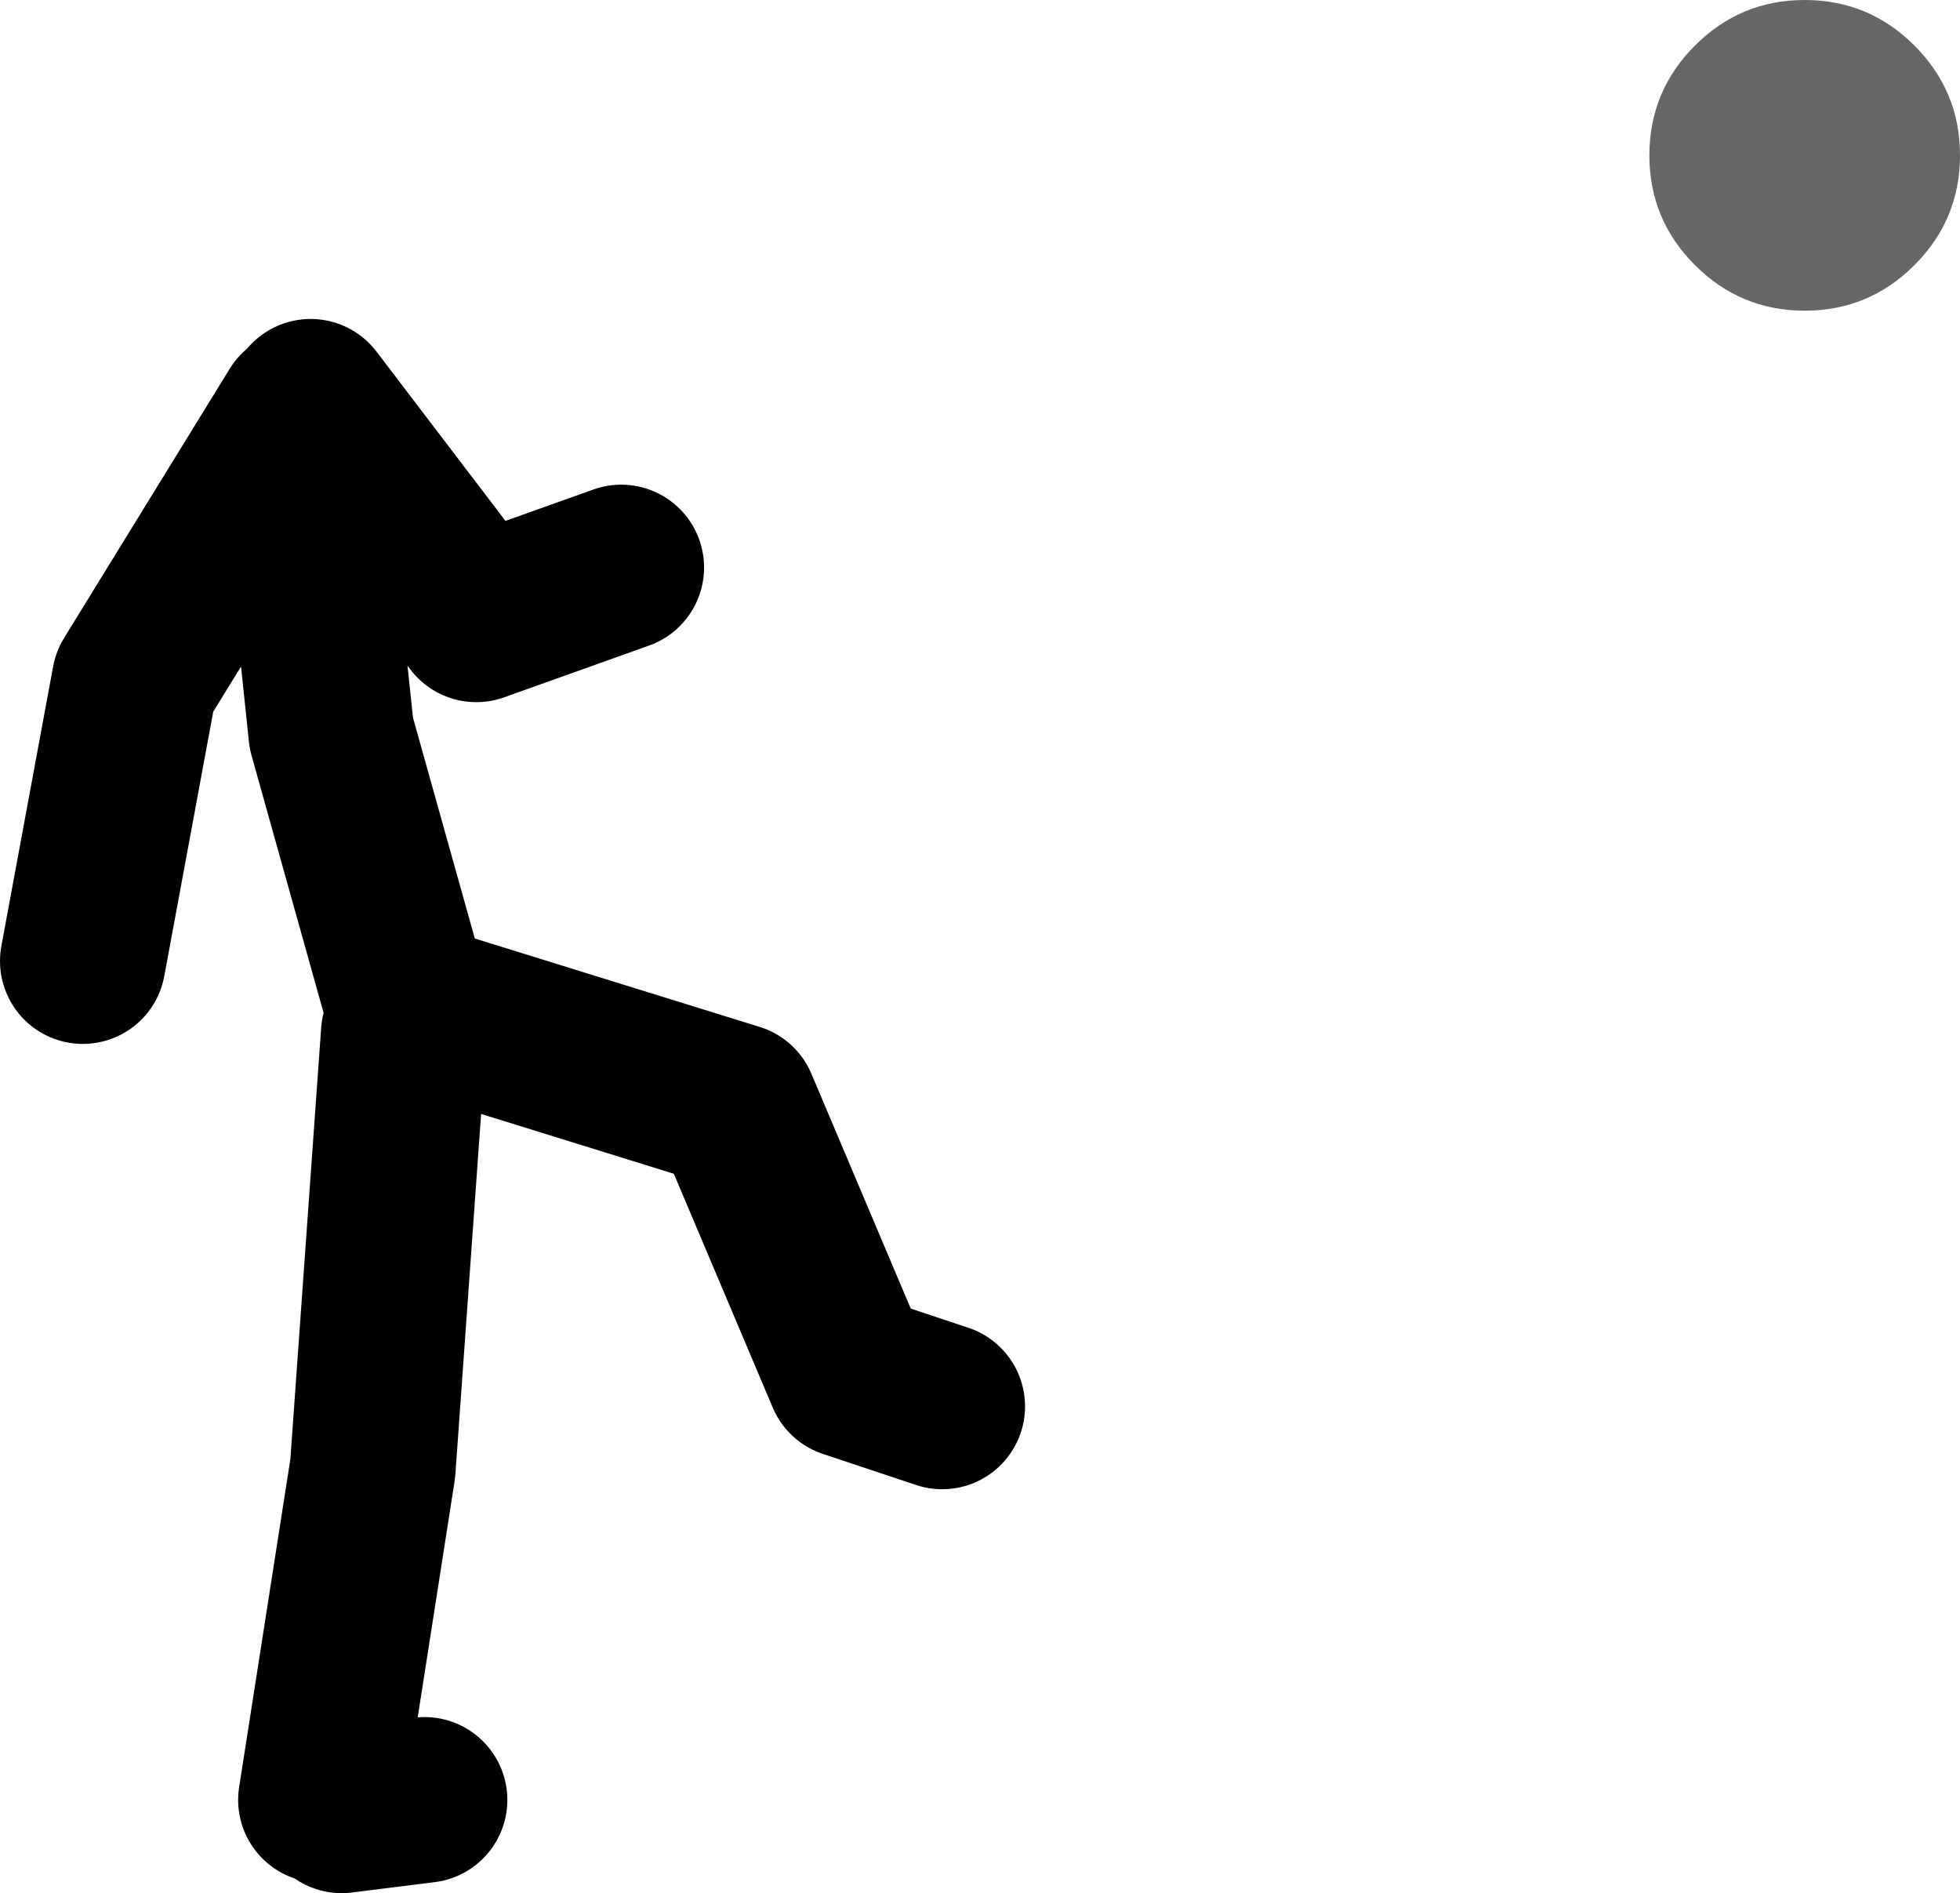
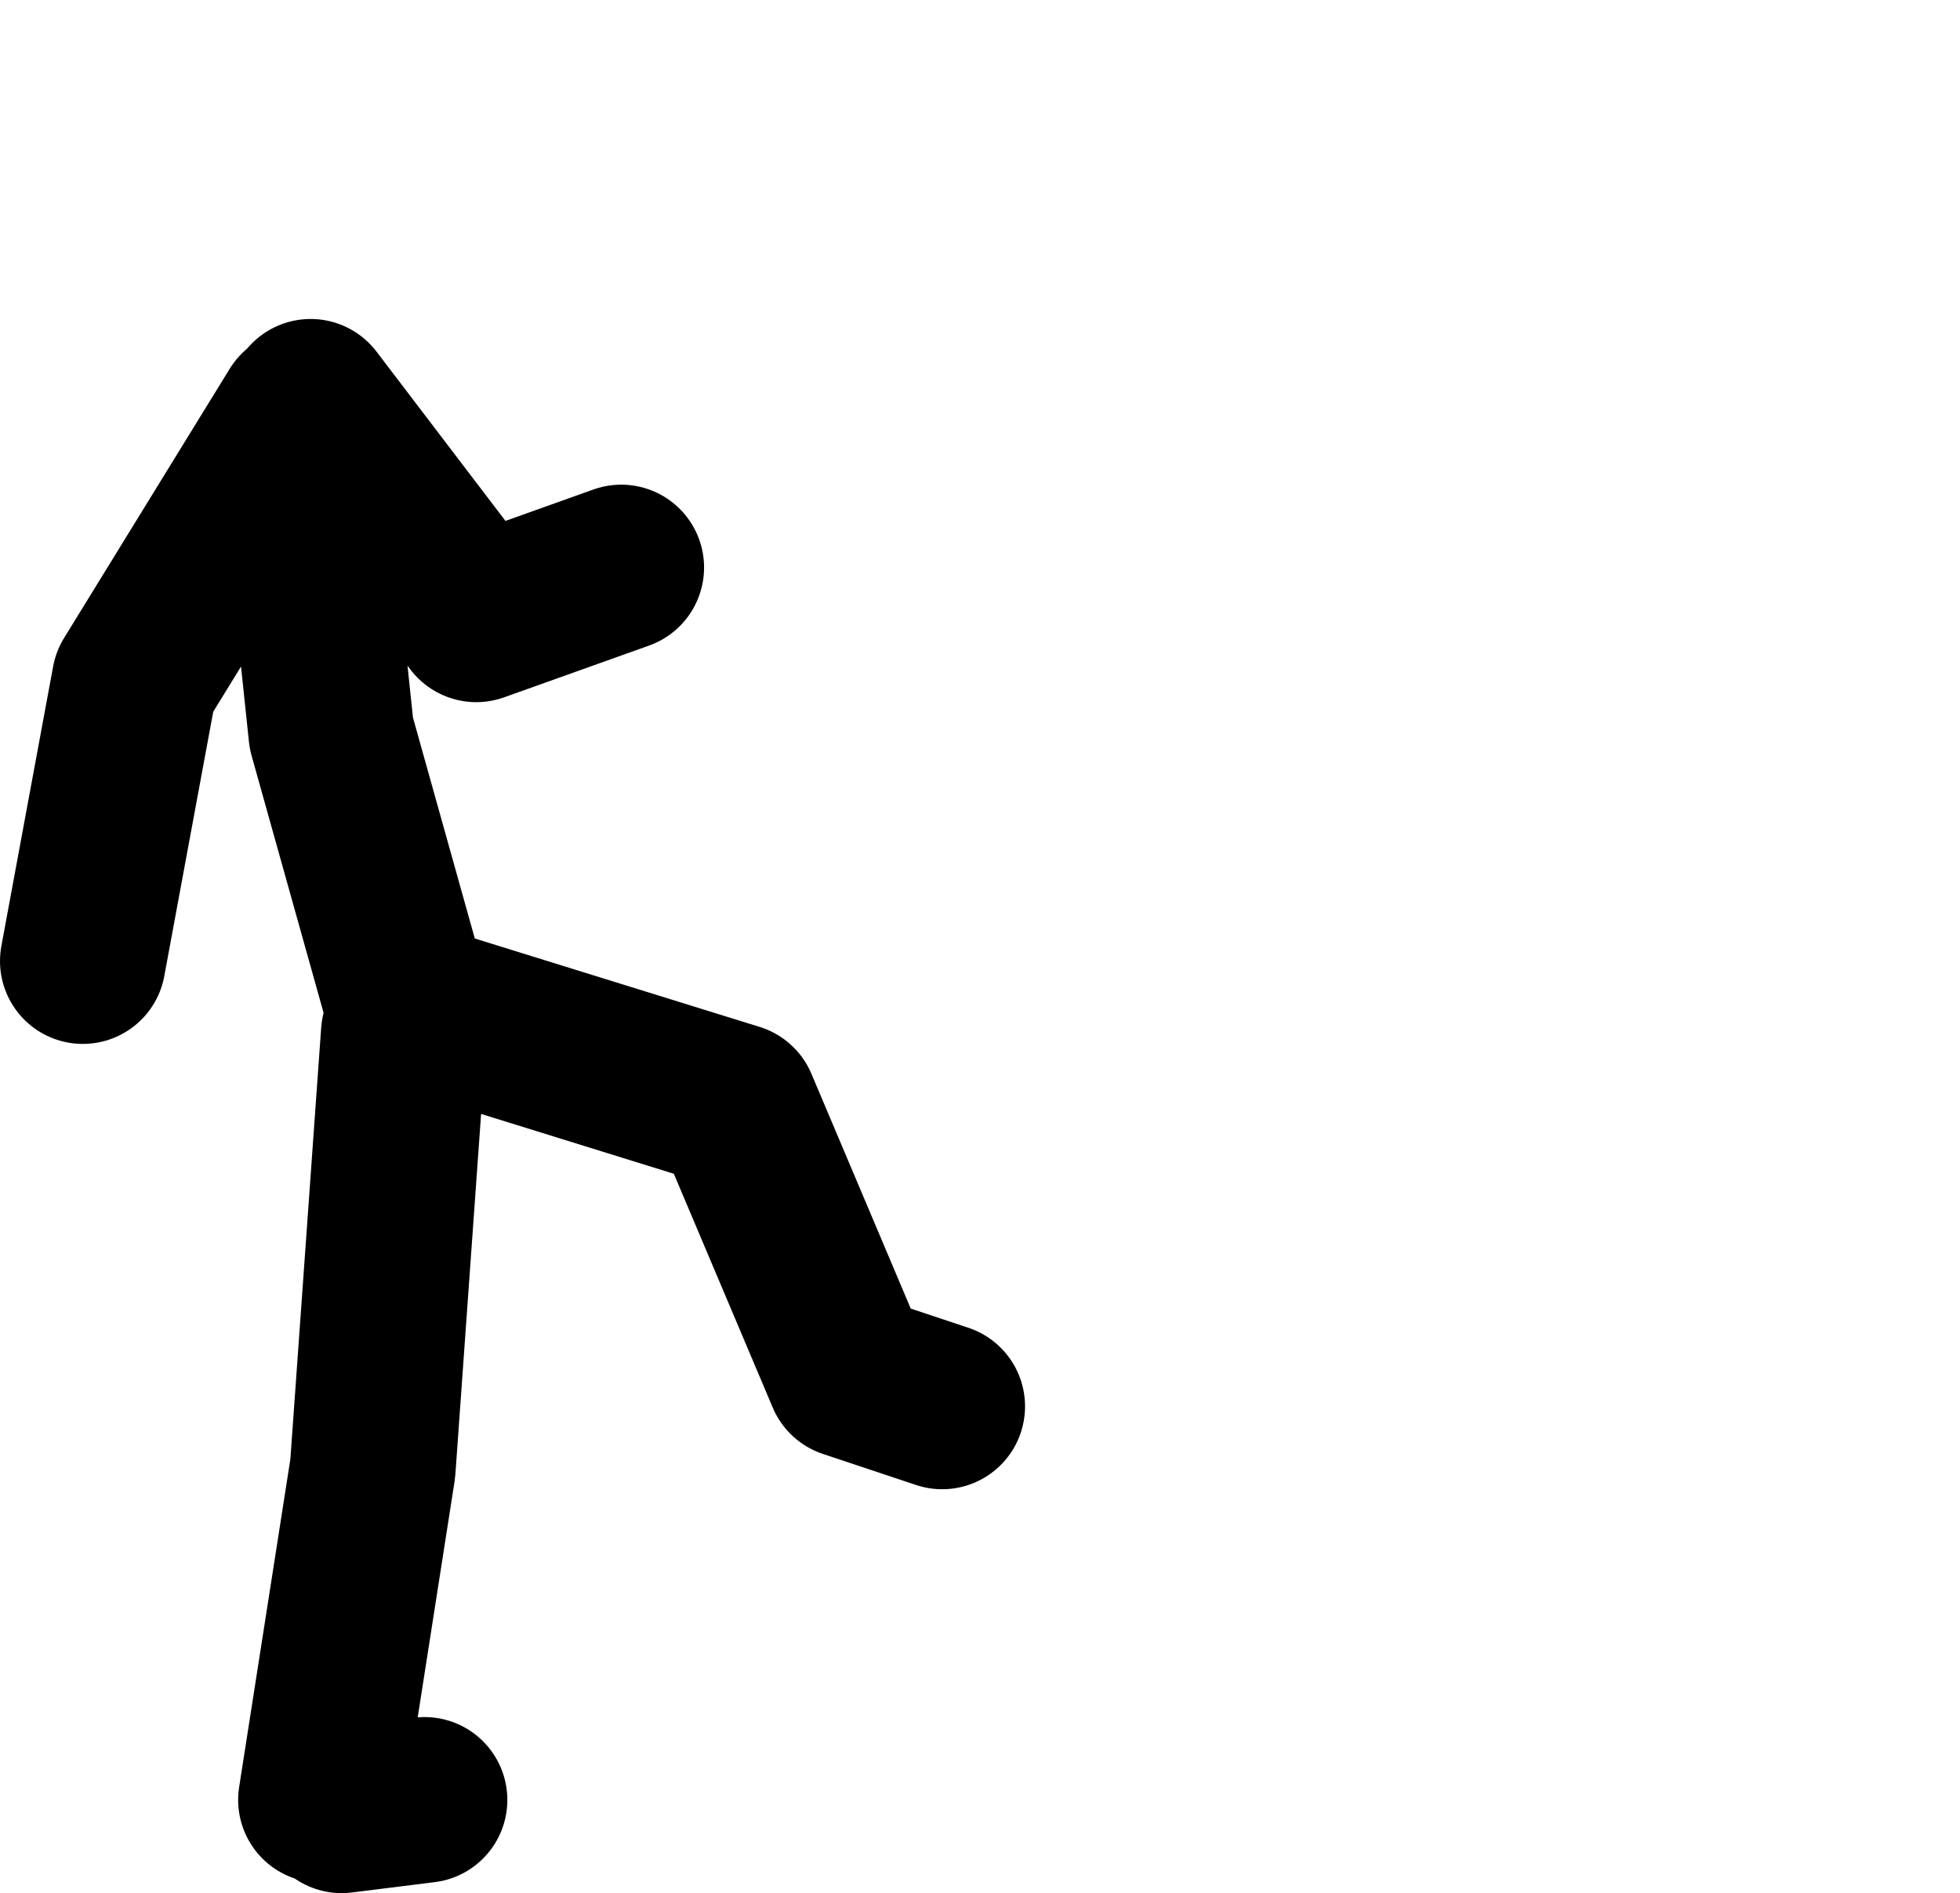
<svg xmlns="http://www.w3.org/2000/svg" height="91.4px" width="94.65px">
  <g transform="matrix(1.0, 0.0, 0.0, 1.0, 226.0, -161.1)">
    <path d="M-211.5 181.0 L-219.5 194.0 -222.0 207.5 M-206.5 209.0 L-210.0 196.5 -211.0 187.0 -211.0 180.5 -203.0 191.0 -196.0 188.5 M-205.0 210.0 L-190.5 214.5 -185.0 227.5 -180.5 229.0 M-210.5 248.0 L-208.0 232.0 -206.5 211.0 M-205.5 248.0 L-209.5 248.5" fill="none" stroke="#000000" stroke-linecap="round" stroke-linejoin="round" stroke-width="8.0" />
-     <path d="M-144.15 163.3 Q-141.95 161.1 -138.85 161.1 -135.75 161.1 -133.55 163.3 -131.35 165.5 -131.35 168.6 -131.35 171.7 -133.55 173.9 -135.75 176.1 -138.85 176.1 -141.95 176.1 -144.15 173.9 -146.35 171.7 -146.35 168.6 -146.35 165.5 -144.15 163.3" fill="#666666" fill-rule="evenodd" stroke="none" />
  </g>
</svg>